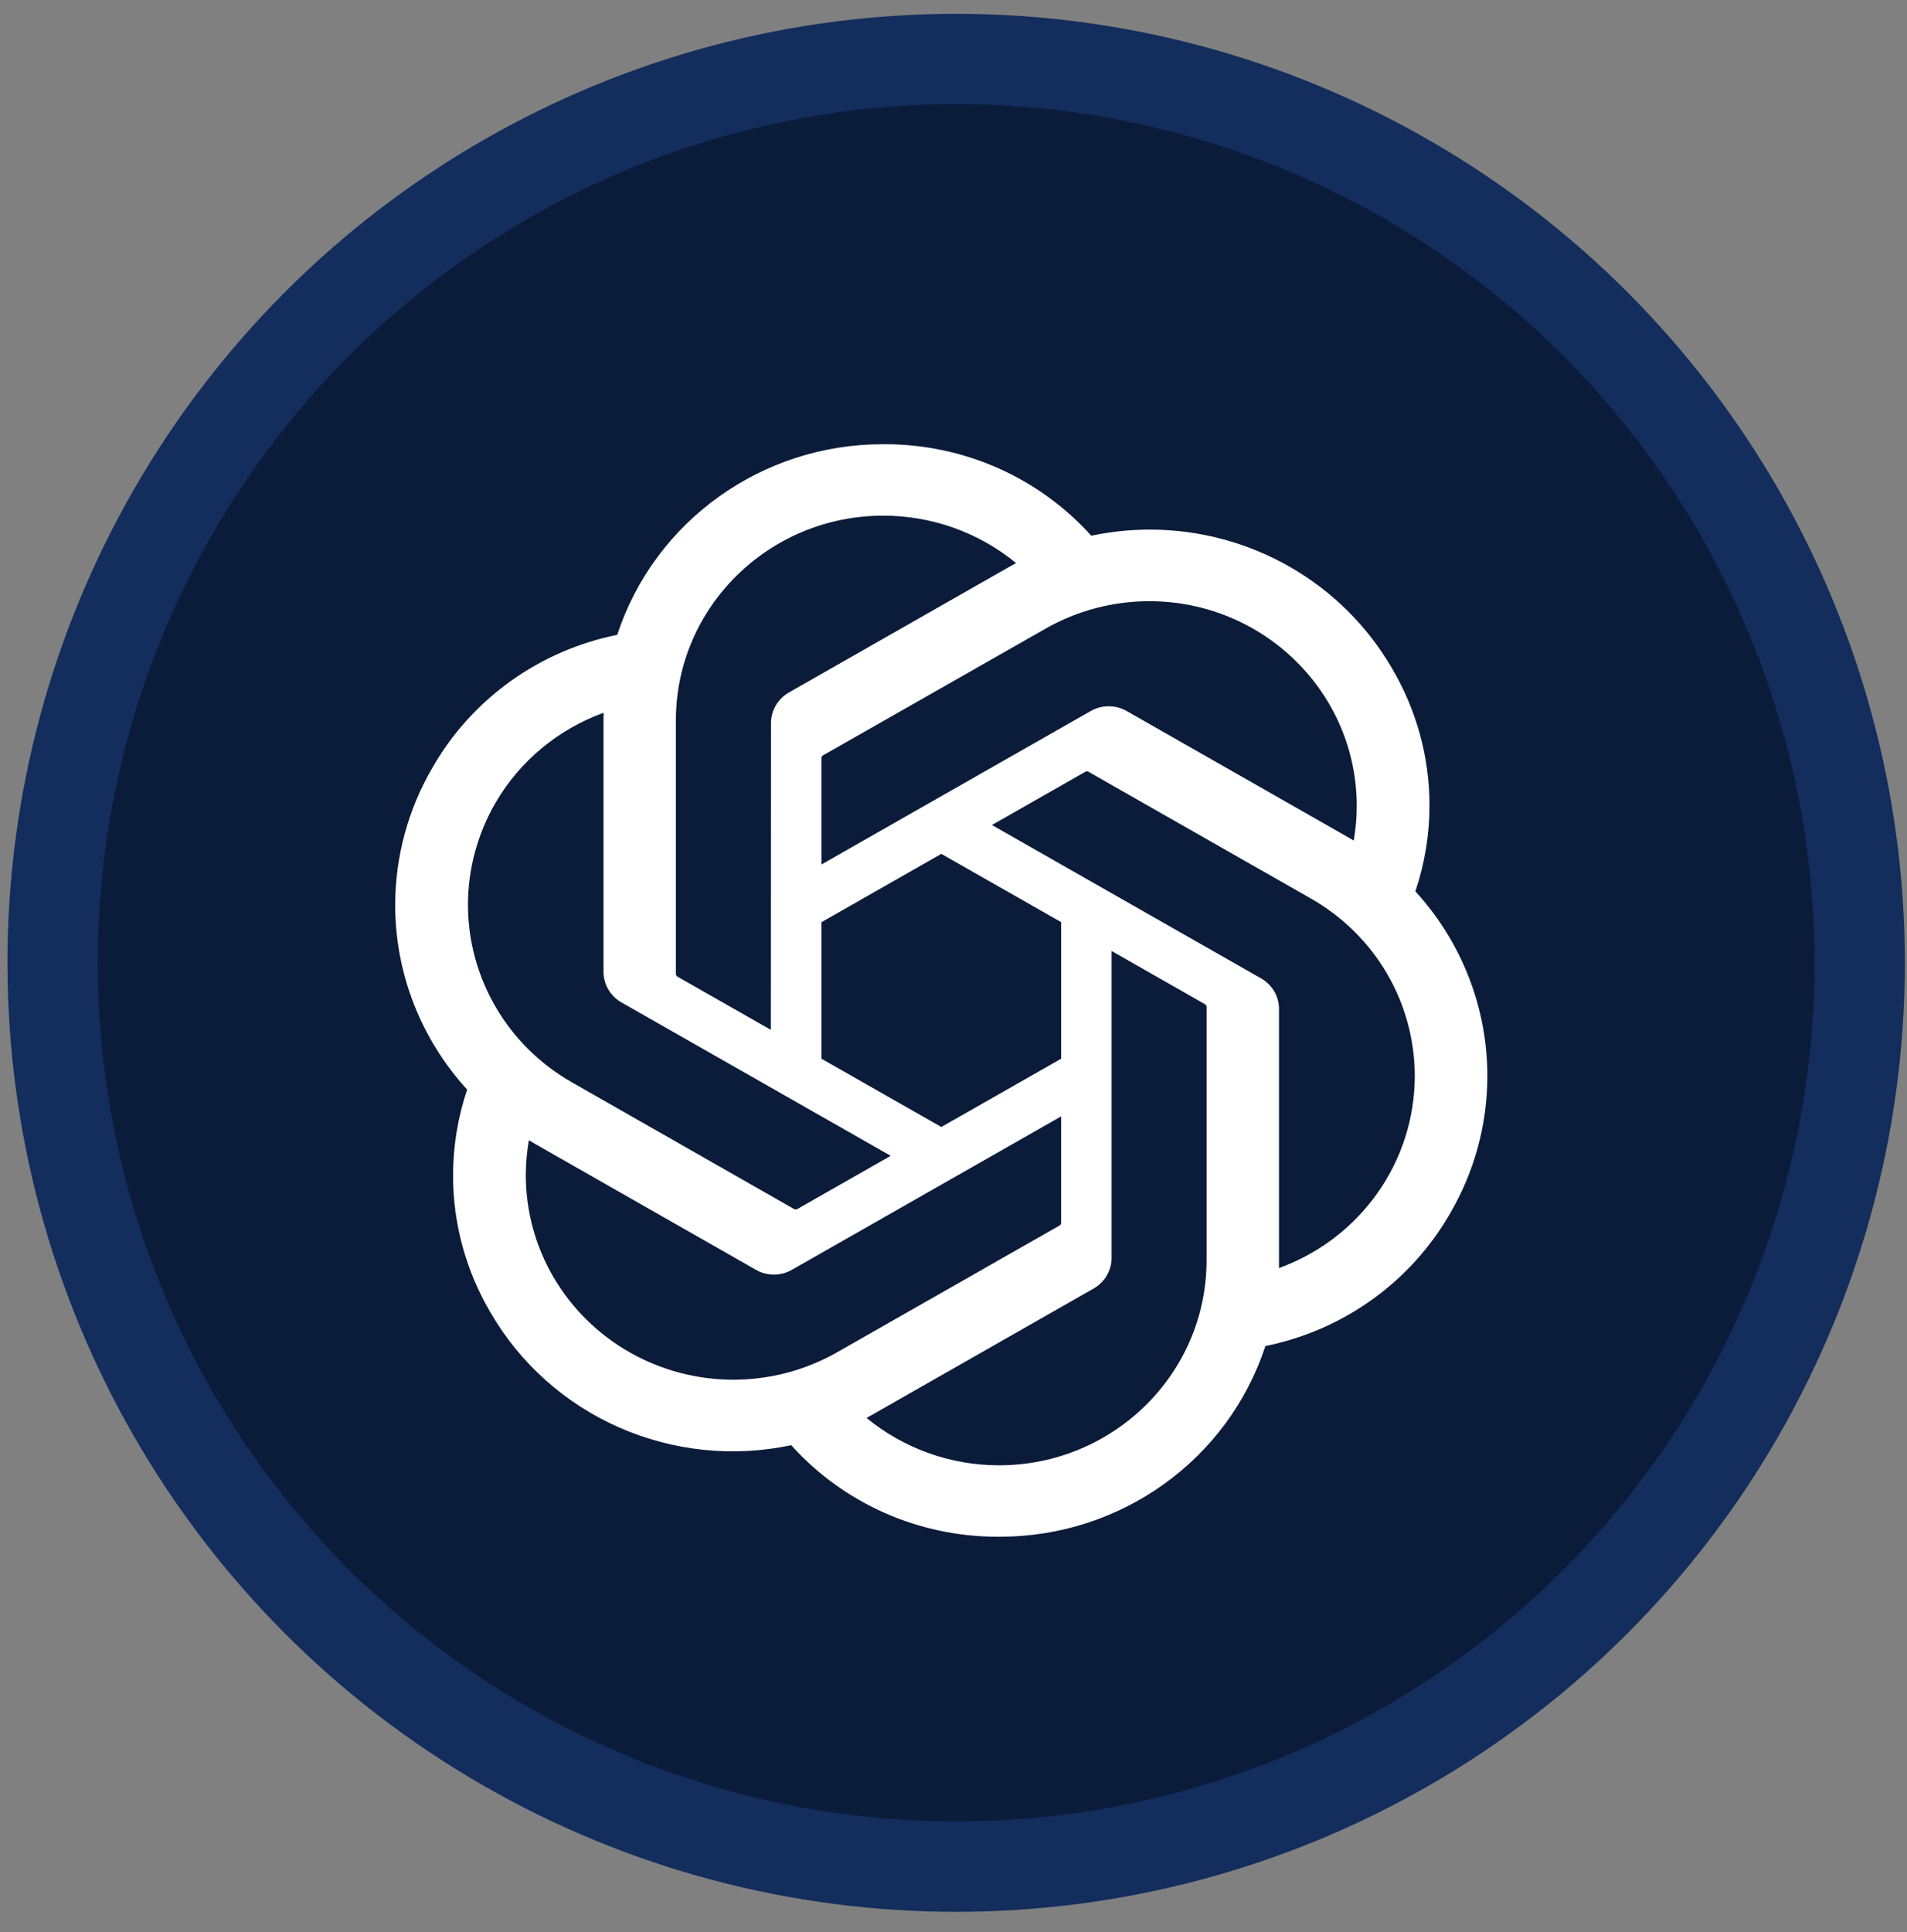
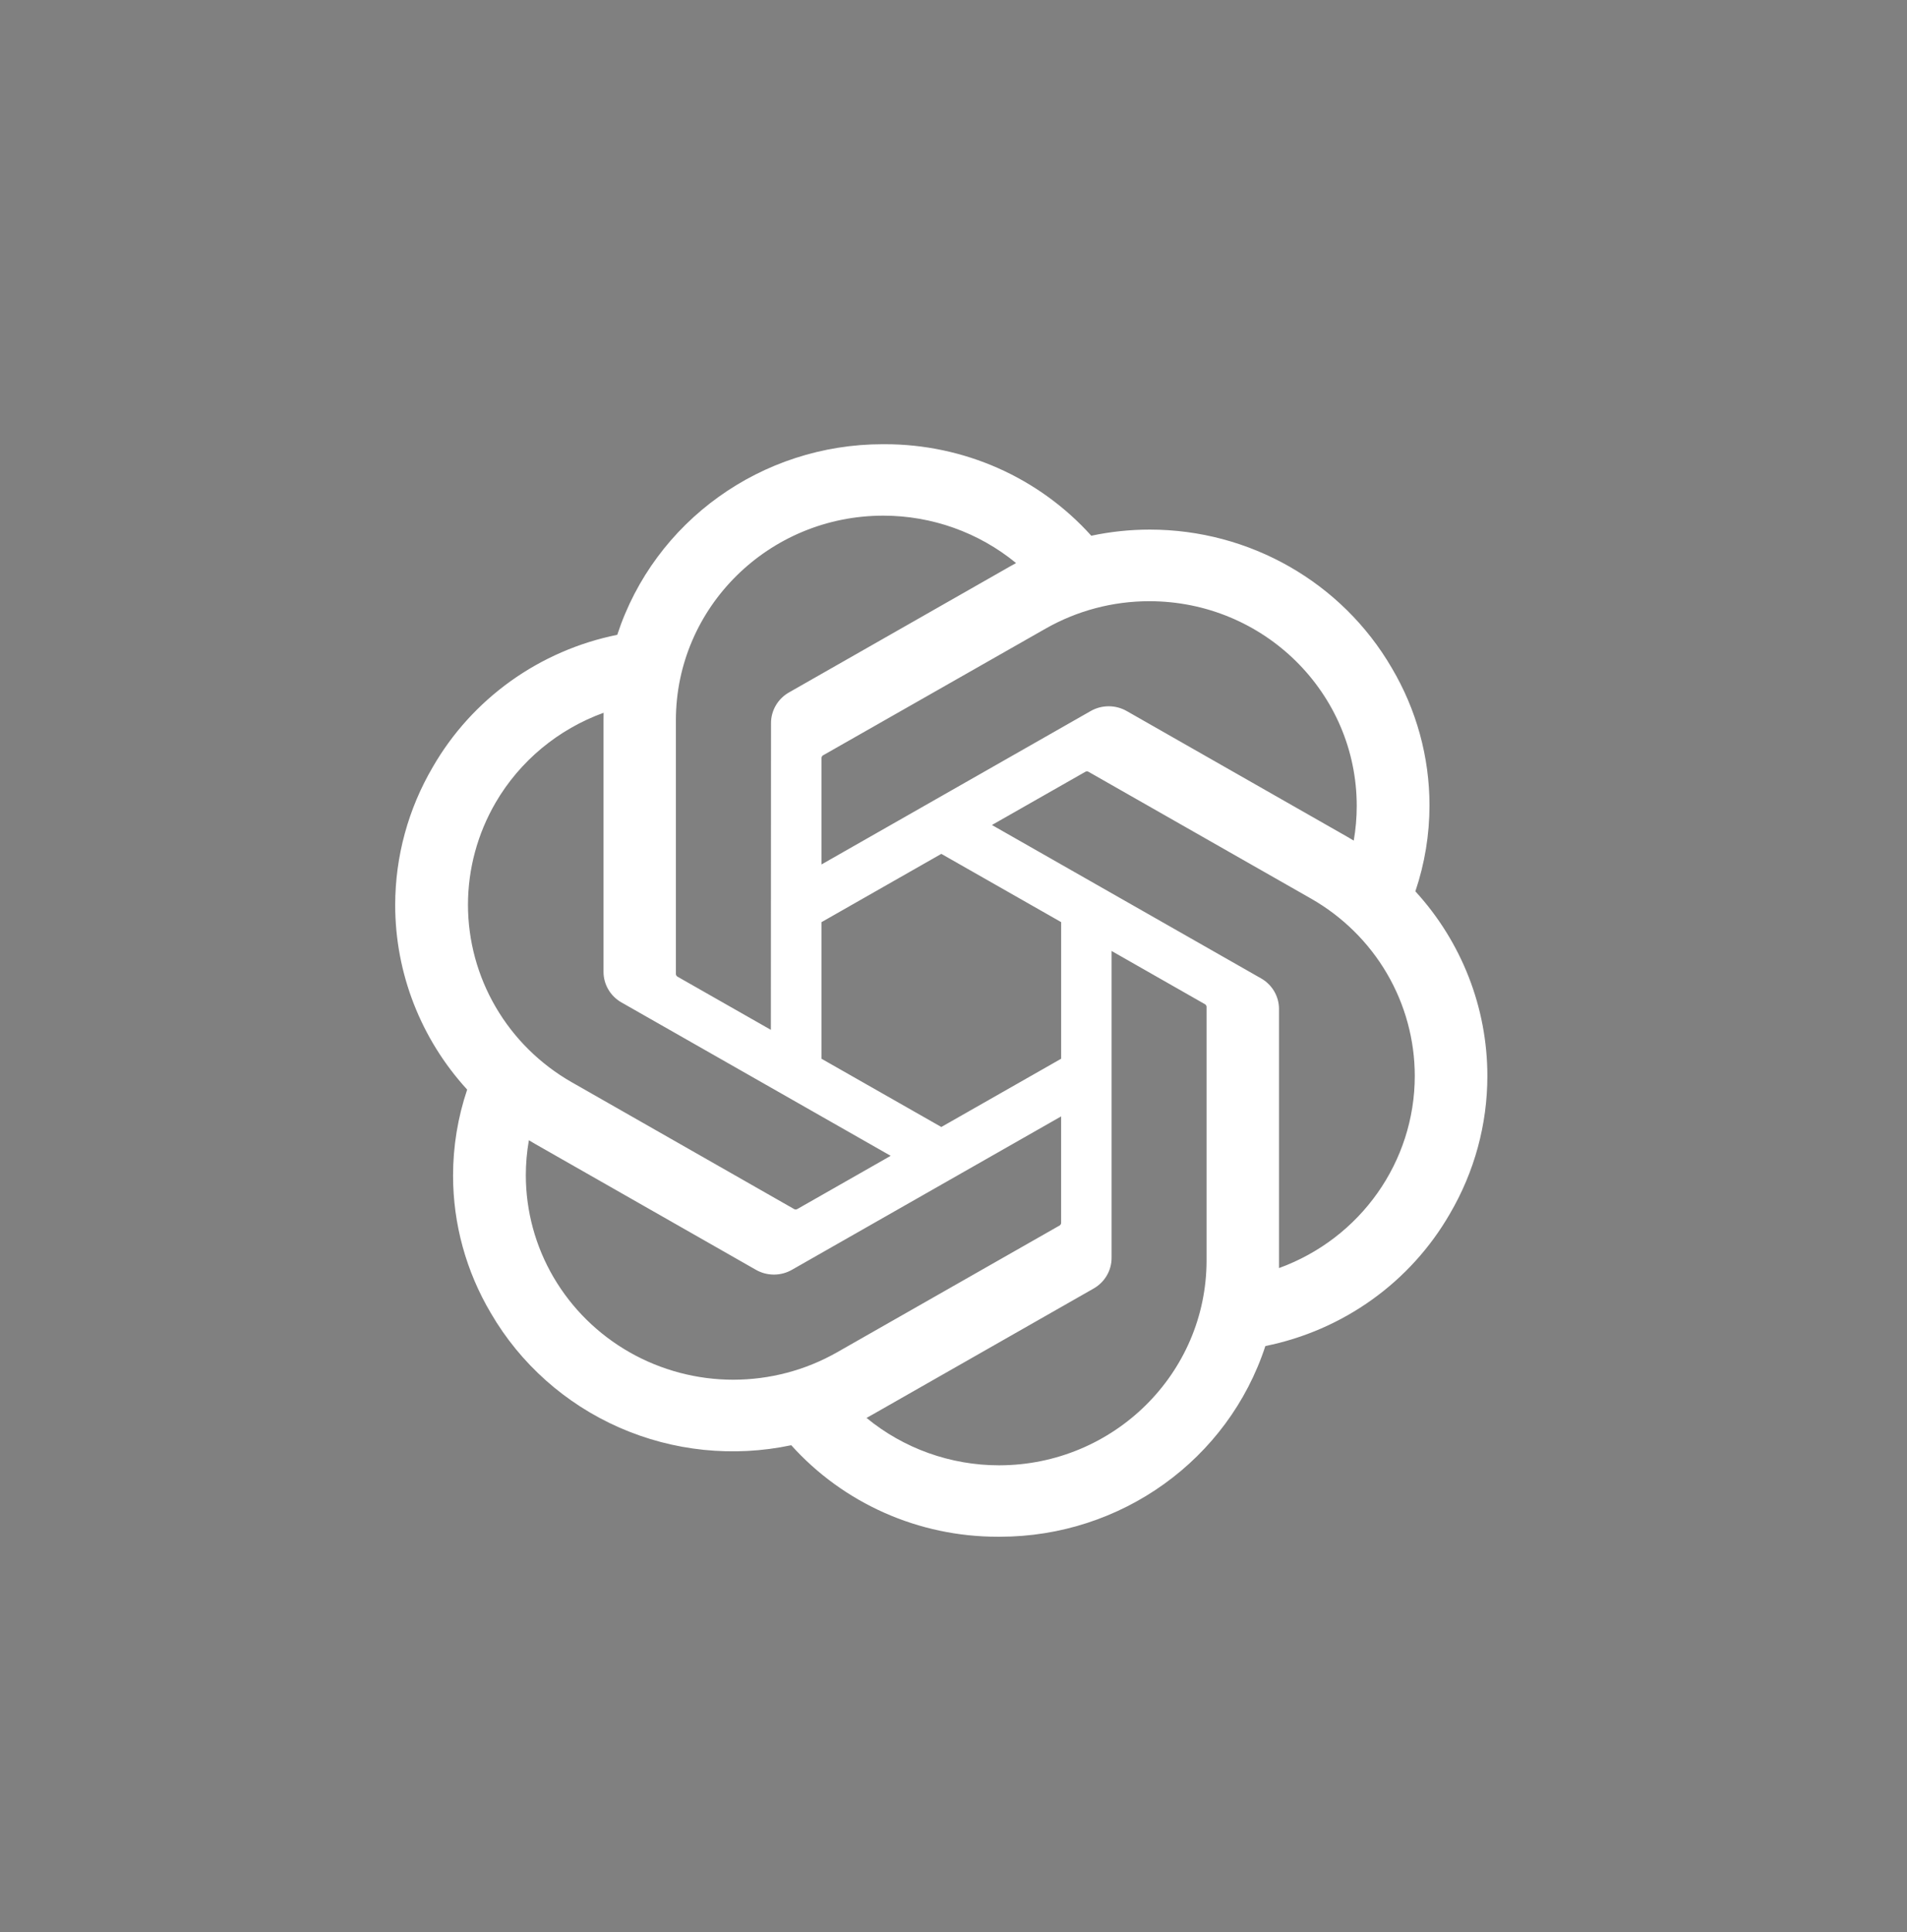
<svg xmlns="http://www.w3.org/2000/svg" width="78" height="79" viewBox="0 0 78 79" fill="none">
  <rect x="0" y="0" width="78" height="79" fill="#808080" stroke="none" />
-   <circle cx="39.109" cy="39.369" r="36.956" fill="#0B1B3A" stroke="#132D5D" stroke-width="3.696" />
  <path d="M57.891 36.447C58.274 35.313 58.469 34.126 58.469 32.931C58.469 30.954 57.935 29.013 56.923 27.307C54.888 23.813 51.114 21.655 47.03 21.655C46.225 21.655 45.423 21.739 44.636 21.906C43.578 20.729 42.279 19.788 40.825 19.142C39.37 18.498 37.794 18.164 36.2 18.164H36.129L36.102 18.164C31.155 18.164 26.768 21.314 25.247 25.957C23.673 26.275 22.186 26.921 20.885 27.852C19.585 28.784 18.501 29.978 17.706 31.356C16.697 33.072 16.165 35.021 16.164 37.006C16.164 39.795 17.214 42.484 19.108 44.553C18.726 45.687 18.531 46.874 18.531 48.069C18.531 50.046 19.065 51.987 20.077 53.693C21.281 55.762 23.12 57.399 25.328 58.37C27.536 59.341 29.999 59.594 32.363 59.094C33.421 60.271 34.721 61.213 36.175 61.858C37.629 62.503 39.205 62.836 40.8 62.836H40.871L40.9 62.836C45.85 62.836 50.235 59.686 51.756 55.039C53.33 54.721 54.817 54.074 56.118 53.143C57.419 52.212 58.502 51.018 59.297 49.64C60.306 47.925 60.837 45.977 60.836 43.995C60.836 41.206 59.787 38.517 57.892 36.447L57.891 36.447ZM40.874 59.916H40.862C38.882 59.915 36.964 59.23 35.443 57.978C35.533 57.93 35.622 57.88 35.711 57.828L44.725 52.691C44.95 52.564 45.137 52.382 45.267 52.161C45.398 51.94 45.466 51.689 45.466 51.434V38.885L49.276 41.056C49.296 41.066 49.314 41.081 49.327 41.099C49.34 41.117 49.348 41.137 49.351 41.159V51.544C49.345 56.161 45.554 59.906 40.874 59.916ZM22.645 52.234C21.9 50.963 21.508 49.522 21.507 48.054C21.507 47.576 21.55 47.096 21.632 46.624C21.699 46.664 21.816 46.734 21.9 46.782L30.915 51.92C31.139 52.049 31.395 52.117 31.655 52.117C31.916 52.117 32.171 52.049 32.396 51.919L43.402 45.649V49.991L43.402 49.998C43.402 50.019 43.397 50.04 43.388 50.058C43.378 50.077 43.364 50.093 43.347 50.106L34.234 55.297C32.945 56.03 31.483 56.415 29.995 56.416C28.506 56.416 27.043 56.029 25.753 55.295C24.463 54.561 23.391 53.505 22.645 52.233V52.234ZM20.273 32.816C21.263 31.119 22.826 29.82 24.689 29.145C24.689 29.222 24.685 29.358 24.685 29.452V39.728L24.685 39.736C24.685 39.991 24.753 40.242 24.883 40.462C25.013 40.683 25.2 40.866 25.425 40.992L36.431 47.261L32.621 49.432C32.602 49.444 32.58 49.452 32.558 49.454C32.535 49.456 32.513 49.452 32.492 49.444L23.378 44.248C22.09 43.511 21.02 42.454 20.277 41.181C19.533 39.908 19.142 38.465 19.141 36.996C19.142 35.529 19.532 34.088 20.273 32.816L20.273 32.816ZM51.578 40.004L40.572 33.734L44.383 31.564C44.401 31.551 44.423 31.544 44.445 31.542C44.468 31.54 44.49 31.543 44.511 31.552L53.625 36.744C54.914 37.479 55.985 38.536 56.73 39.809C57.474 41.081 57.866 42.525 57.867 43.994C57.867 47.502 55.648 50.64 52.313 51.851V41.269C52.314 41.265 52.314 41.261 52.314 41.257C52.314 41.002 52.246 40.753 52.117 40.533C51.987 40.313 51.802 40.13 51.578 40.004ZM55.371 34.372C55.282 34.318 55.193 34.266 55.103 34.214L46.088 29.076C45.864 28.947 45.608 28.879 45.348 28.879C45.088 28.879 44.832 28.947 44.608 29.076L33.601 35.347V31.005L33.601 30.998C33.601 30.955 33.622 30.915 33.656 30.89L42.769 25.703C44.058 24.969 45.52 24.583 47.008 24.583C51.693 24.583 55.493 28.333 55.493 32.956C55.493 33.43 55.452 33.904 55.371 34.371V34.372ZM31.53 42.11L27.719 39.94C27.699 39.93 27.682 39.915 27.669 39.897C27.656 39.879 27.648 39.858 27.645 39.837V29.452C27.647 24.831 31.447 21.085 36.13 21.085C38.114 21.085 40.035 21.771 41.559 23.023C41.491 23.06 41.371 23.125 41.292 23.172L32.277 28.31C32.052 28.436 31.865 28.619 31.735 28.84C31.605 29.061 31.536 29.311 31.536 29.567V29.575L31.53 42.11ZM33.6 37.707L38.502 34.914L43.403 37.705V43.291L38.502 46.082L33.6 43.291V37.707Z" fill="white" />
</svg>